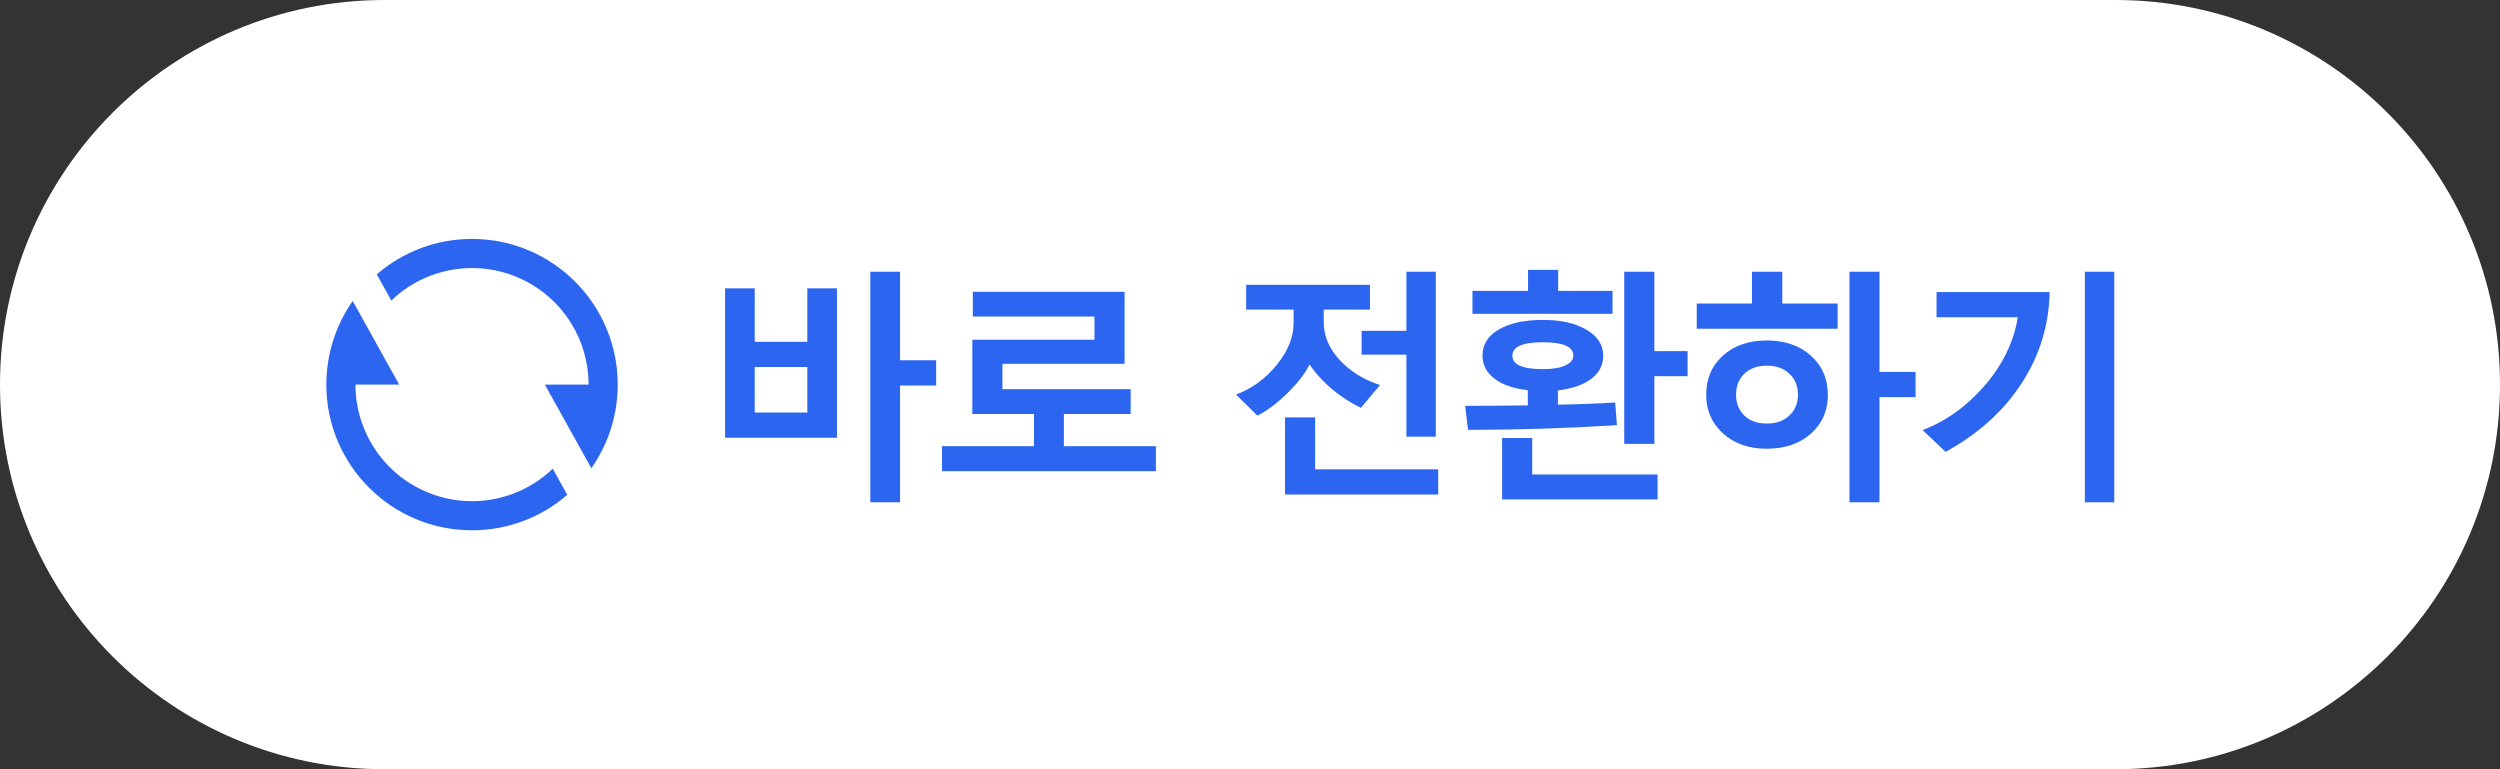
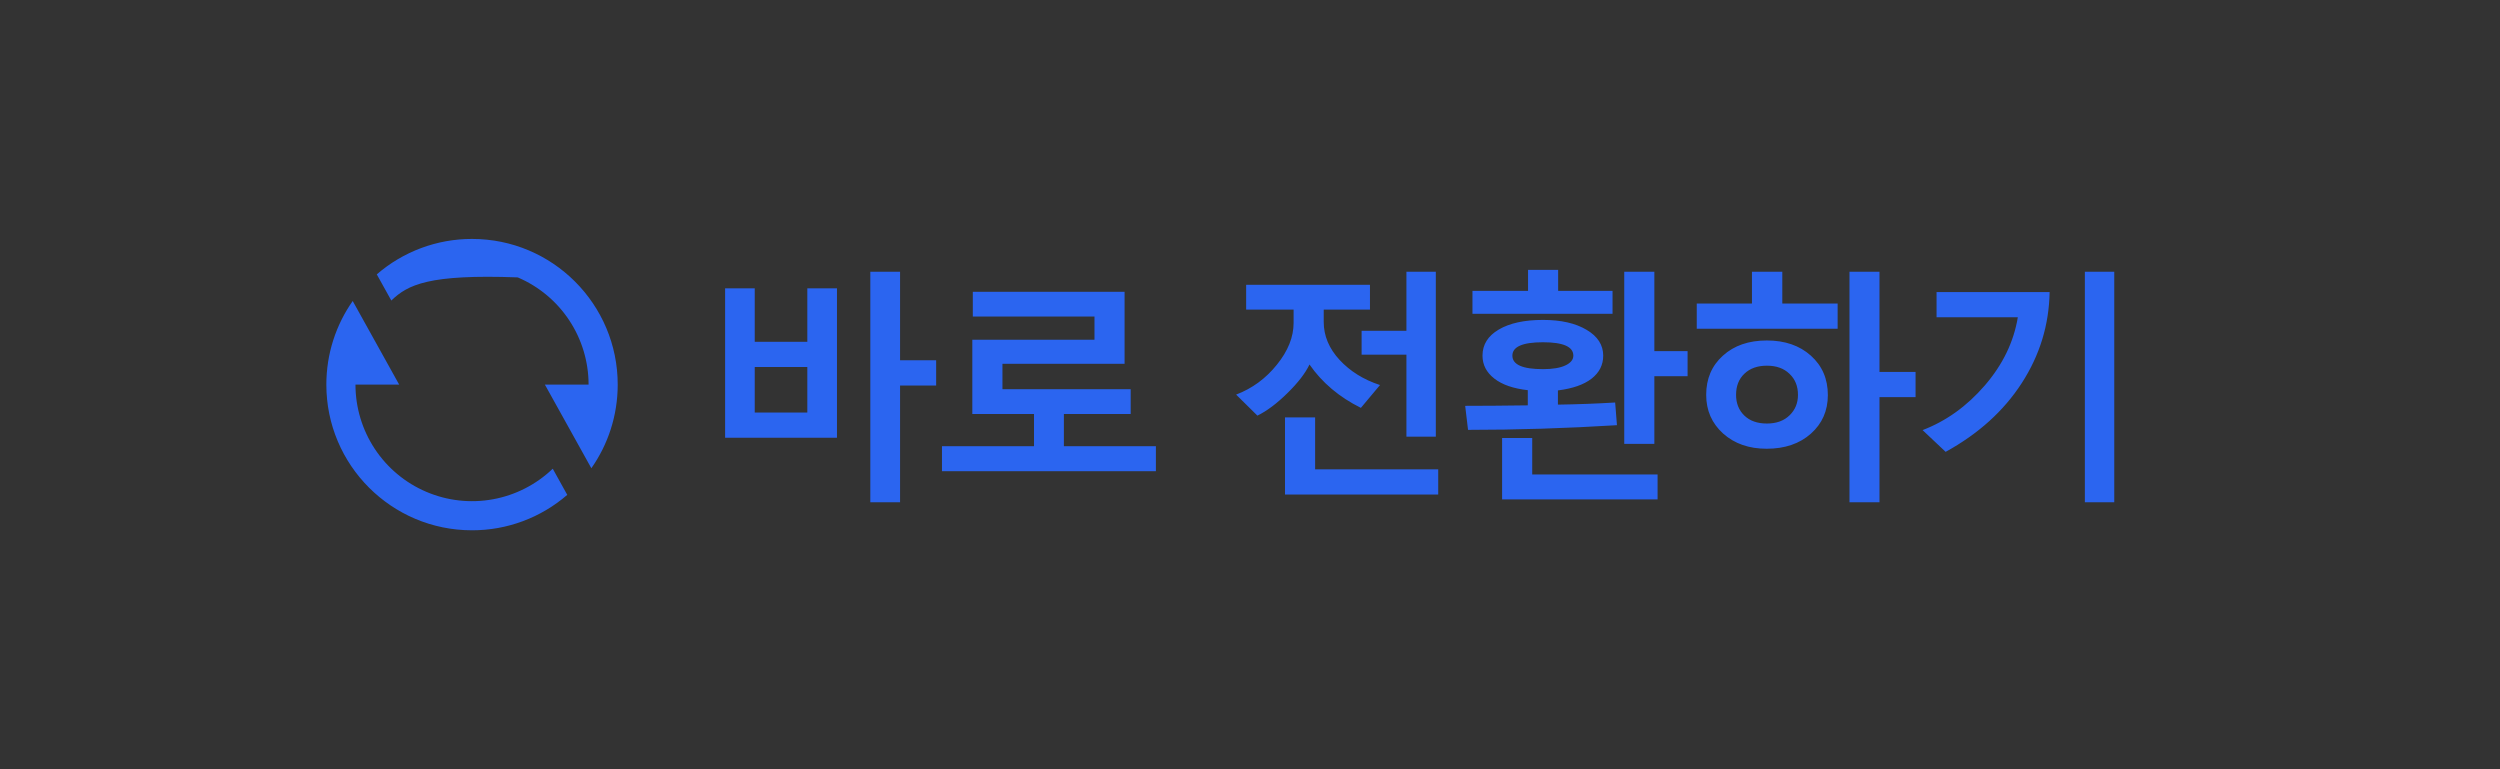
<svg xmlns="http://www.w3.org/2000/svg" width="143" height="44" viewBox="0 0 143 44" fill="none">
  <rect x="0" y="0" width="143" height="44" fill="#333333" stroke="none" />
-   <path d="M0 22C0 9.85 9.85 0 22 0H121C133.15 0 143 9.85 143 22C143 34.15 133.15 44 121 44H22C9.85 44 0 34.15 0 22Z" fill="white" />
  <path d="M51.484 22.052V28.73H49.782V15.544H51.484V20.609H53.548V22.052H51.484ZM41.476 25.039V16.494H43.171V19.55H46.179V16.494H47.875V25.039H41.476ZM46.179 20.992H43.171V23.597H46.179V20.992ZM53.881 26.953V25.524H59.145V23.679H55.617V19.434H62.604V18.107H55.645V16.692H64.326V20.808H57.34V22.264H64.675V23.679H60.854V25.524H66.117V26.953H53.881ZM80.447 24.977V20.288H77.884V18.921H80.447V15.544H82.129V24.977H80.447ZM77.843 23.33C76.603 22.715 75.623 21.888 74.903 20.849C74.671 21.341 74.252 21.885 73.645 22.482C73.039 23.079 72.465 23.51 71.923 23.774L70.706 22.571C71.627 22.22 72.404 21.651 73.037 20.862C73.675 20.074 73.994 19.276 73.994 18.47V17.711H71.28V16.289H78.362V17.711H75.717V18.415C75.717 19.208 76.02 19.933 76.626 20.589C77.232 21.241 78.002 21.719 78.936 22.024L77.843 23.33ZM73.502 28.286V23.877H75.225V26.844H82.266V28.286H73.502ZM84.225 17.95V16.638H87.404V15.435H89.126V16.638H92.237V17.95H84.225ZM94.629 21.519V25.388H92.907V15.544H94.629V20.083H96.53V21.519H94.629ZM92.49 24.321C89.591 24.499 86.752 24.588 83.972 24.588L83.808 23.214C84.811 23.214 86.005 23.205 87.39 23.186V22.318C86.565 22.227 85.927 22.006 85.476 21.655C85.025 21.304 84.799 20.867 84.799 20.343C84.799 19.709 85.112 19.21 85.736 18.846C86.36 18.481 87.201 18.299 88.258 18.299C89.288 18.299 90.12 18.488 90.753 18.866C91.387 19.24 91.704 19.732 91.704 20.343C91.704 20.876 91.48 21.316 91.034 21.662C90.592 22.004 89.951 22.227 89.113 22.332V23.145C90.261 23.127 91.353 23.086 92.387 23.023L92.49 24.321ZM88.258 19.577C87.092 19.577 86.508 19.832 86.508 20.343C86.508 20.858 87.092 21.115 88.258 21.115C88.81 21.115 89.236 21.045 89.537 20.903C89.842 20.762 89.995 20.575 89.995 20.343C89.995 19.832 89.416 19.577 88.258 19.577ZM85.92 28.566V25.053H87.643V27.138H94.814V28.566H85.92ZM107.506 22.715V28.73H105.79V15.544H107.506V21.273H109.57V22.715H107.506ZM97.054 18.805V17.362H100.212V15.544H101.948V17.362H105.113V18.805H97.054ZM101.053 25.668C100.041 25.668 99.212 25.379 98.564 24.8C97.917 24.216 97.594 23.478 97.594 22.585C97.594 21.664 97.913 20.917 98.551 20.343C99.189 19.764 100.027 19.475 101.066 19.475C102.096 19.475 102.935 19.764 103.582 20.343C104.229 20.922 104.553 21.674 104.553 22.599C104.553 23.496 104.229 24.232 103.582 24.807C102.935 25.381 102.092 25.668 101.053 25.668ZM101.066 20.917C100.529 20.917 100.1 21.07 99.781 21.375C99.462 21.676 99.303 22.079 99.303 22.585C99.303 23.068 99.46 23.462 99.774 23.768C100.089 24.073 100.519 24.226 101.066 24.226C101.609 24.226 102.039 24.071 102.358 23.761C102.682 23.451 102.844 23.059 102.844 22.585C102.844 22.088 102.682 21.687 102.358 21.382C102.039 21.072 101.609 20.917 101.066 20.917ZM119.254 28.73V15.544H120.936V28.73H119.254ZM117.238 16.706C117.206 18.588 116.673 20.327 115.638 21.922C114.608 23.512 113.159 24.82 111.29 25.846L109.971 24.602C111.32 24.087 112.507 23.234 113.533 22.045C114.558 20.855 115.187 19.557 115.419 18.148H110.771V16.706H117.238Z" fill="#2B65F0" />
-   <path d="M21.552 15.694C23.065 14.384 24.999 13.664 27 13.667C31.602 13.667 35.333 17.398 35.333 22C35.333 23.78 34.775 25.43 33.825 26.783L31.167 22H33.667C33.667 20.693 33.283 19.415 32.562 18.324C31.842 17.234 30.817 16.379 29.614 15.867C28.412 15.354 27.086 15.206 25.8 15.442C24.514 15.677 23.326 16.285 22.383 17.19L21.552 15.694ZM32.447 28.306C30.935 29.616 29.001 30.336 27 30.333C22.398 30.333 18.667 26.602 18.667 22C18.667 20.22 19.225 18.57 20.175 17.217L22.833 22H20.333C20.333 23.307 20.717 24.585 21.438 25.676C22.158 26.766 23.183 27.621 24.386 28.133C25.588 28.646 26.914 28.794 28.2 28.558C29.486 28.323 30.674 27.715 31.617 26.81L32.447 28.306Z" fill="#2B65F0" />
+   <path d="M21.552 15.694C23.065 14.384 24.999 13.664 27 13.667C31.602 13.667 35.333 17.398 35.333 22C35.333 23.78 34.775 25.43 33.825 26.783L31.167 22H33.667C33.667 20.693 33.283 19.415 32.562 18.324C31.842 17.234 30.817 16.379 29.614 15.867C24.514 15.677 23.326 16.285 22.383 17.19L21.552 15.694ZM32.447 28.306C30.935 29.616 29.001 30.336 27 30.333C22.398 30.333 18.667 26.602 18.667 22C18.667 20.22 19.225 18.57 20.175 17.217L22.833 22H20.333C20.333 23.307 20.717 24.585 21.438 25.676C22.158 26.766 23.183 27.621 24.386 28.133C25.588 28.646 26.914 28.794 28.2 28.558C29.486 28.323 30.674 27.715 31.617 26.81L32.447 28.306Z" fill="#2B65F0" />
</svg>